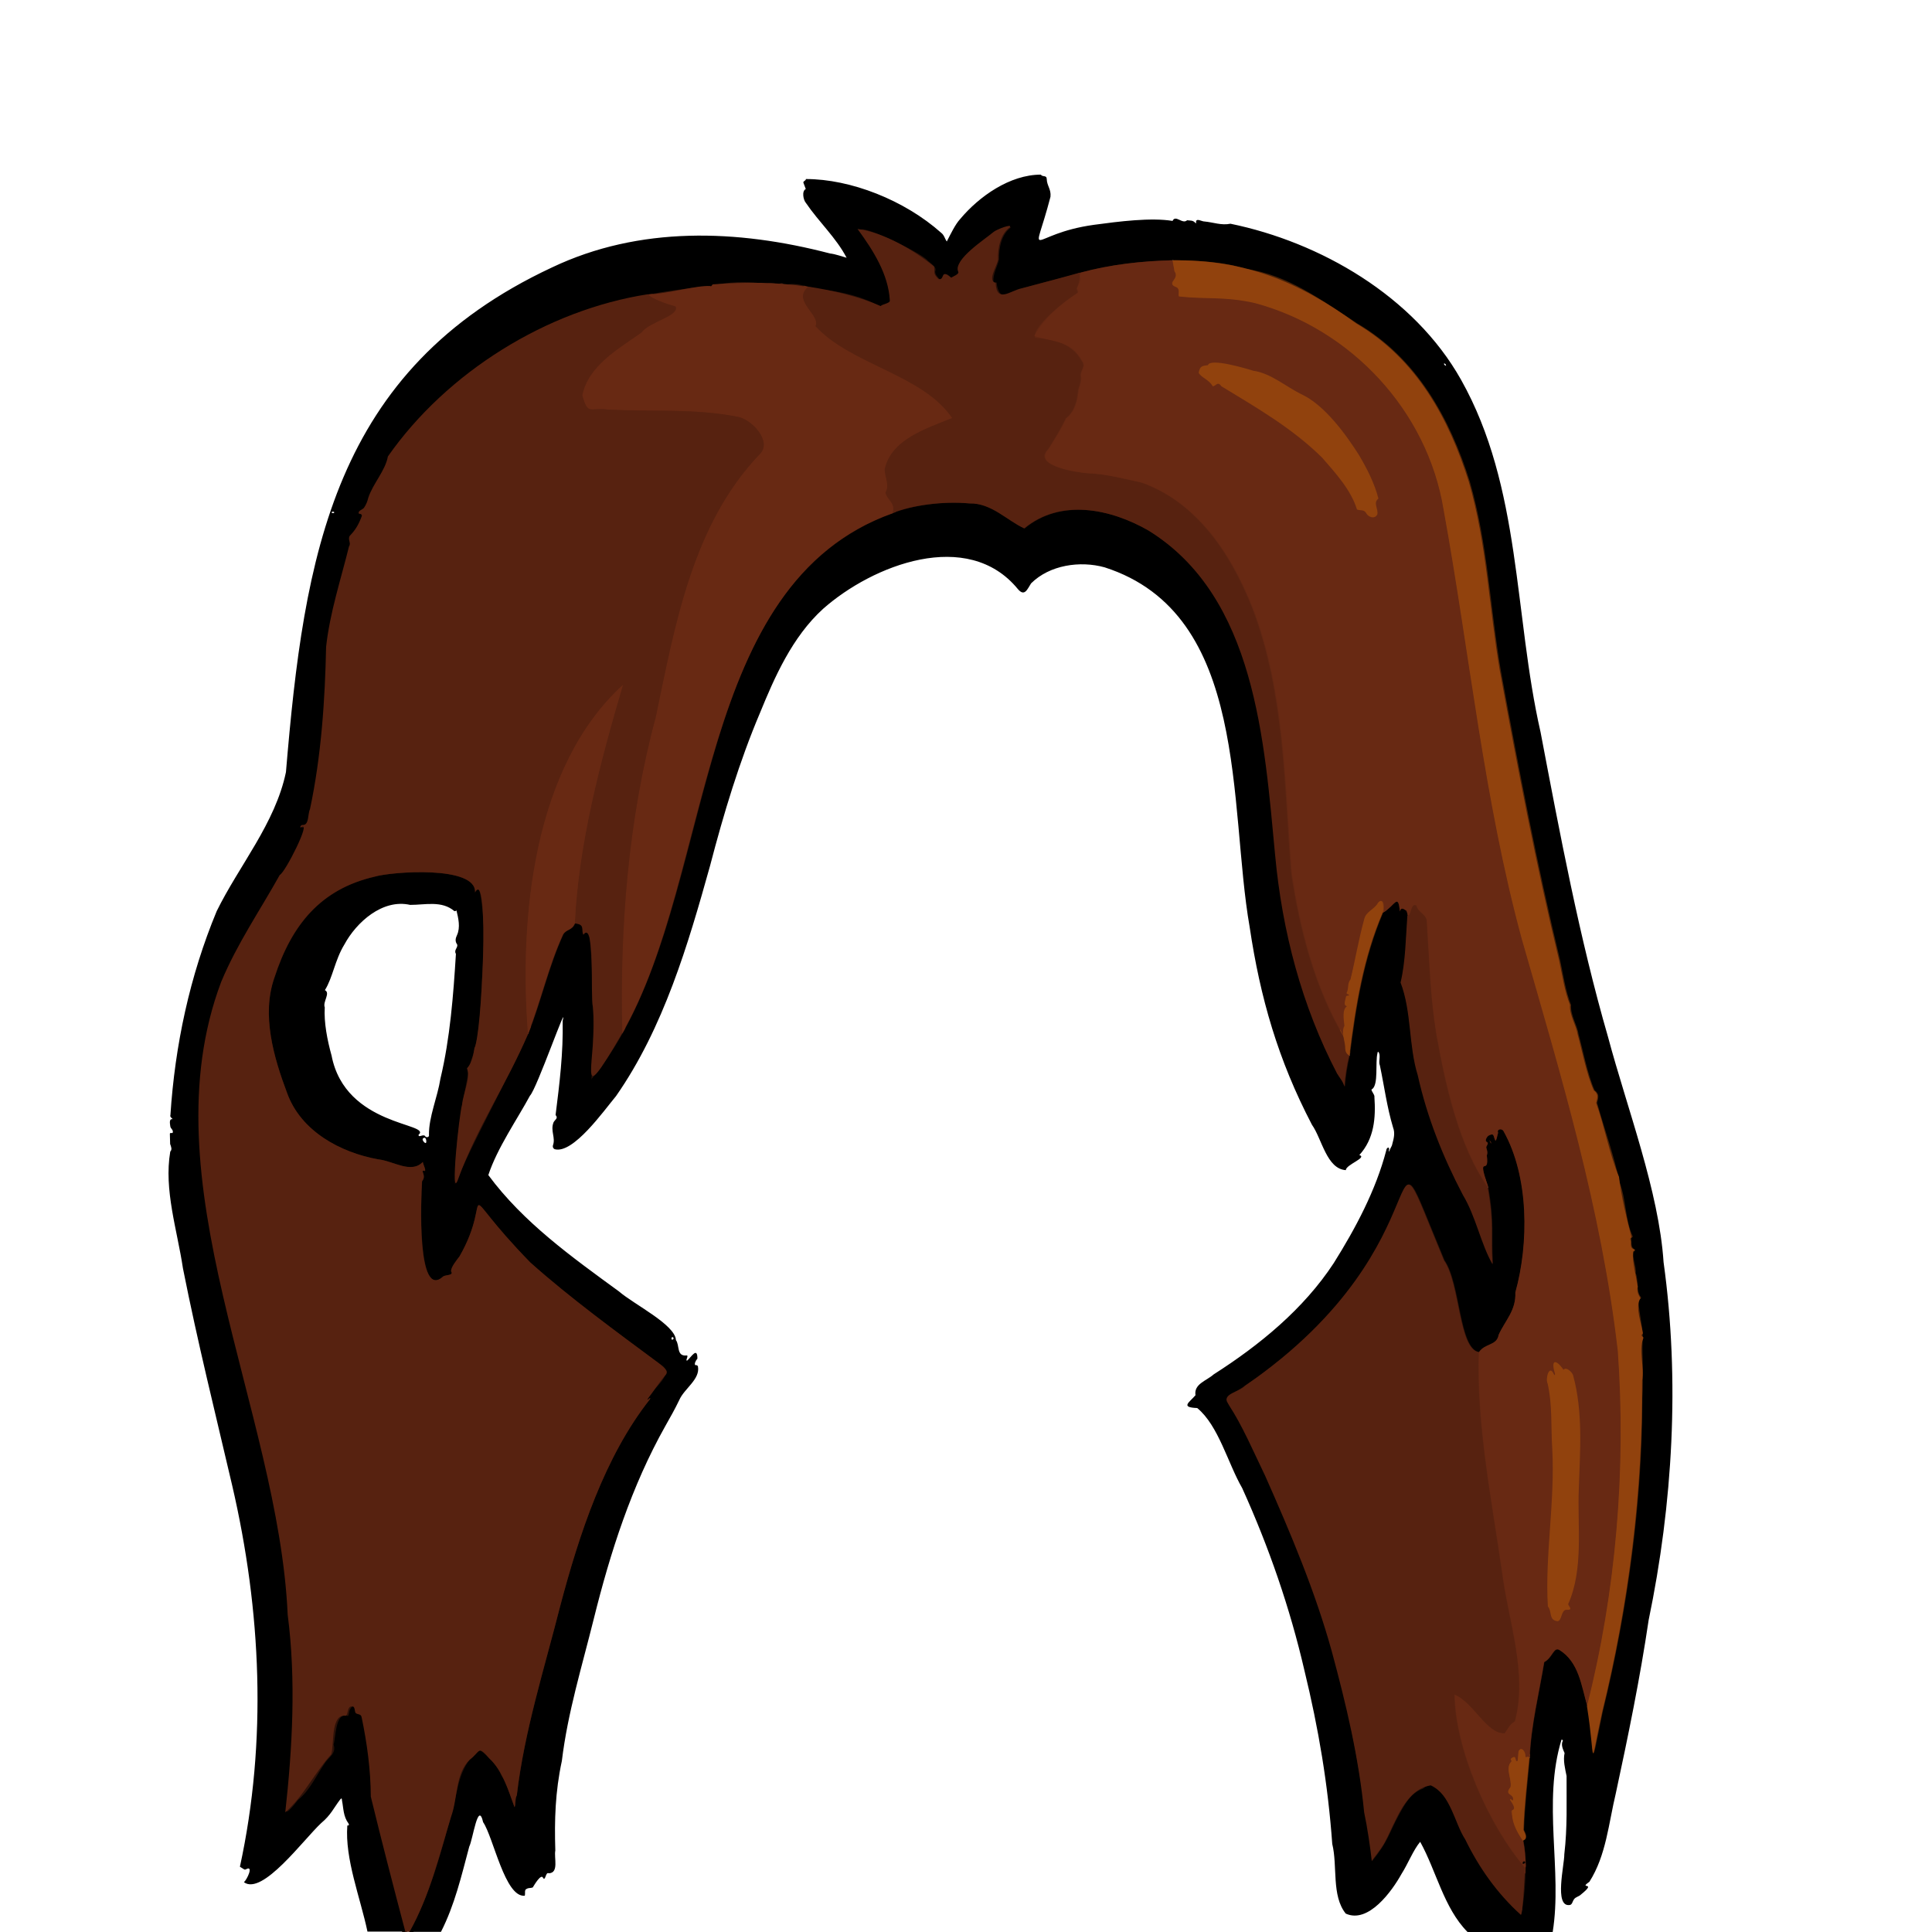
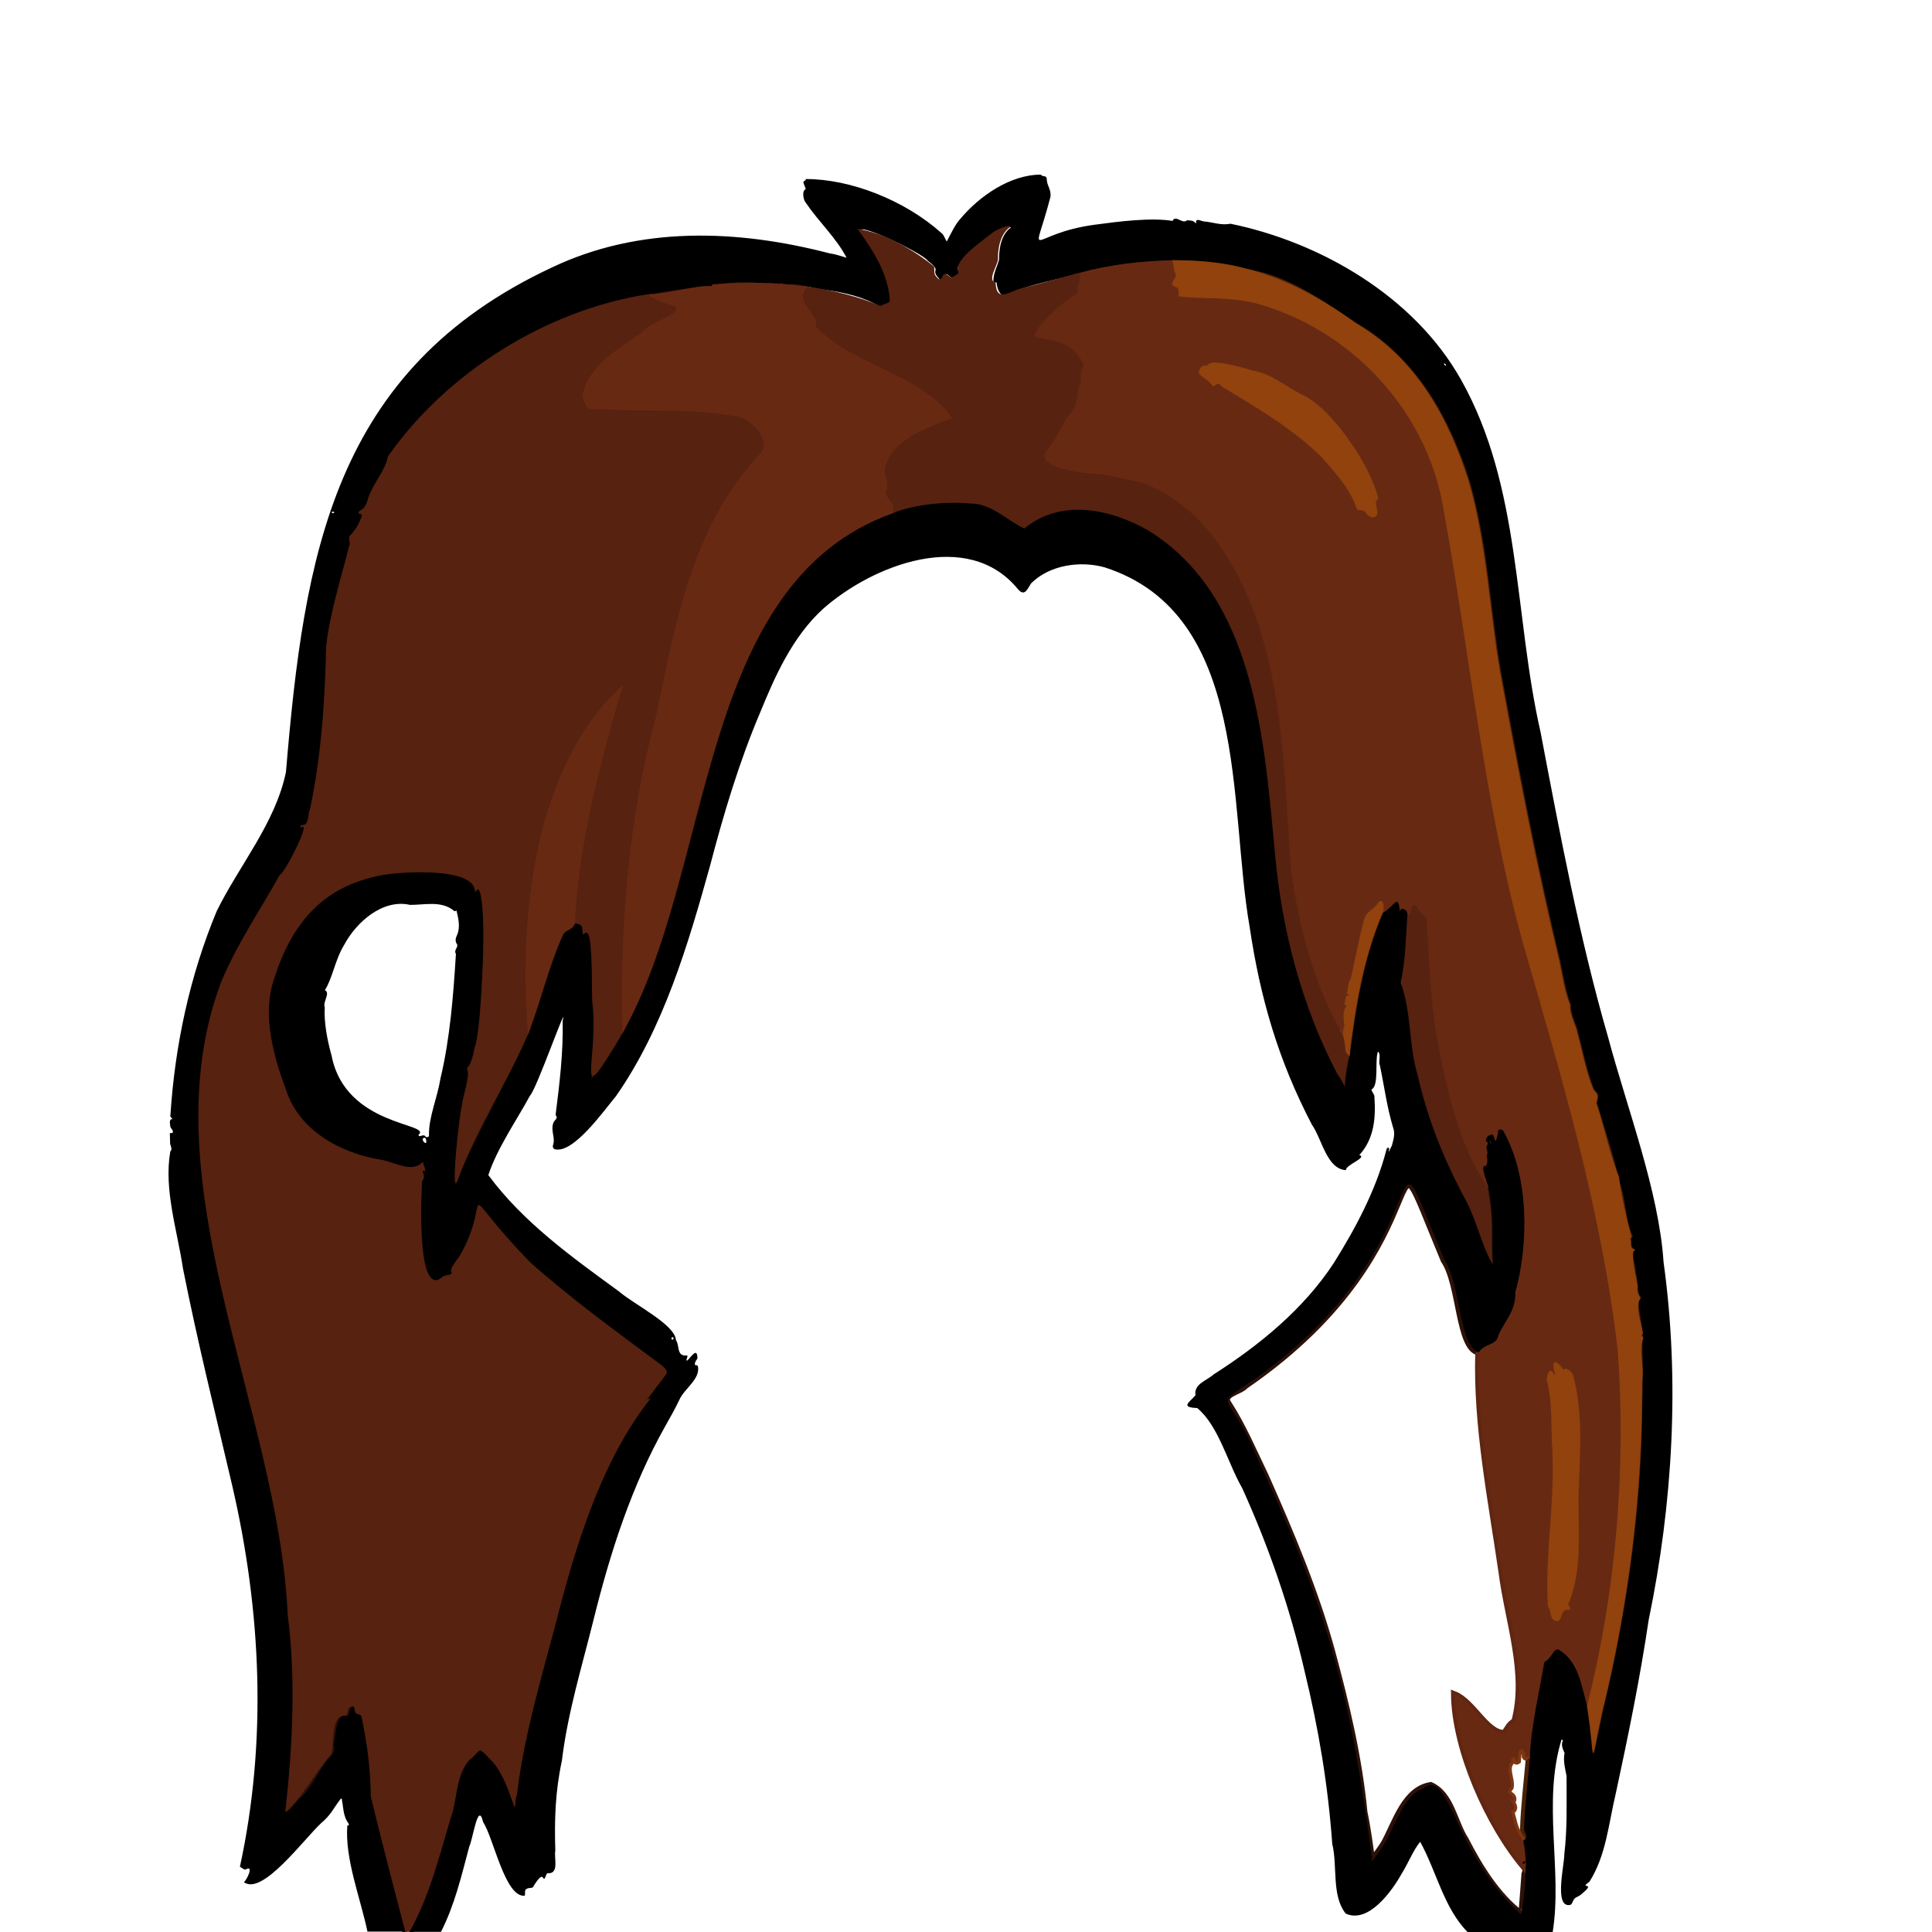
<svg xmlns="http://www.w3.org/2000/svg" enable-background="new 0 0 1448 1448" viewBox="0 0 1448 1448">
  <g fill="none" stroke-width="5">
    <path d="m307 1448c15.7-28.7 23.8-60.8 32.5-92.1 3.9-17 5.2-33.5 20-44.2 5.7 3.8 13.3 11.4 16 18.6 4.8 7.4 7.1 16.5 10.2 24.3.8-2.2.6-6.7 1.8-9.8 5.7-47.8 20.5-94.1 32.3-140.7 14.2-53.9 33.4-112.3 67.3-155.2 1.1-2.7-2.1 1.5-1.8-.1 3.9-8.9 22.2-19.4 8.9-26.6-32.1-23.9-66.8-49.1-96.7-75.8-59.5-60.9-25.9-52.1-53.1-4.6-2 2.6-6.6 8.4-6.3 11.3 2.2 3-4.1 2.5-5.8 3.7-19.7 18.8-16.8-58.1-15.9-71.3 2-2.4 1.4-4.5.4-7.4.2-.5.9-.9 1.3-.3 1.9-.1-1.2-5.1-1.1-6.8-8.7 9.3-22.2-.8-33.4-1.9-28.4-5.2-58-21.1-68.3-49.6-10.1-26.8-19.5-58.8-9.5-86.8 12.7-39.1 34.6-66.3 75.1-75.5 13.1-4 76.3-8.4 75.2 11.8 4.7-19.9 8.3 44.6 6.3 48.2-2.5 25.9-.6 54.6-9.6 78.6-5.9 27.8-12 61.1-11.8 91.8 14.1-32.9 38-76 55-112.7" stroke="#2c1108" />
    <path d="m395.7 774.7c9.8-24.7 15.2-50.3 26.3-74.5 2.5-4 6.6-2.8 8.8-8.2" stroke="#34150a" />
    <path d="m430.8 692.1c8 .7 4.6 4.7 6.4 8.4 8.9-11.8 5.2 46.9 7.1 53.9 4.3 38.7-15.2 84 22 19.8" stroke="#2c1108" />
    <path d="m466.3 774.2c68.7-119.4 54.7-337.1 202.3-389.5" stroke="#34150a" />
    <path d="m668.6 384.7c15.1-6.1 38.4-9.2 58-7.4 16.6-.3 28.2 12.9 41.1 18.8 27.3-22.6 64.7-14.7 93.1 1.6 80.5 49.8 87 158.3 95.1 243.5 5.3 56.8 19.9 112.7 46.4 163.5 2.2 3.5 4.4 5.9 5.5 9.8.4-7.2 1.7-15.9 3.6-23.4" stroke="#2c1108" />
    <path d="m1011.3 791c4.6-36.8 10.4-73 25-107.2" stroke="#492107" />
    <path d="m1036.3 683.9c8.8-5.1 11.2-14.9 12.4-.8.8-3.2 2.7-2.1 4.7-.7.8.3 1 3 1.3 3.6" stroke="#34150a" />
    <path d="m1054.7 686c-1.2 16.7-1.4 35-5.1 50.3 8.4 22.1 5.9 47.1 13 69.6 7 31.4 18.7 60.8 33.8 89.6 9.7 16 13.4 36.6 22.2 51.9-1.5-23.8 1.4-28.6-3.5-57.6" stroke="#2c1108" />
    <path d="m1115 889.9c-9.2-27 1.1-6.9-1.1-23.8.9-2.2.2-3.8-.4-5.9-.1-1.4 2.1-2.8.7-4.1-2.3-.8-.2-4 .9-4.8 4.5-2.3 3.6.2 5.1 3.4.8 1.7 1.8-5.5 2.2-5.5-1.3-2.8 2.9-3.8 4.1-1.2 19.2 34.1 19.1 84.1 8.8 120.8.6 13.4-7.6 20.9-12.5 31.7-1.4 8.3-10 6.2-14.7 13" stroke="#34150a" />
    <path d="m1108.2 1013.4c-15.2-3-13.7-51.2-25.9-68.8-53.3-128.1 8.8-14.4-149.1 94-3.7 4.4-17.9 6.2-12.7 13.3 11 17 19.1 36.2 27.9 54.4 19 42.8 37.4 86.3 49.7 131.2 10.9 40.3 20.3 79.8 24.3 120.8 2.4 11.2 4.5 26.5 5.7 36.3 5.5-7.2 8.8-11.9 10-14.3 8.2-15.4 15.1-39.1 34.2-42.2 15.3 6.9 17.5 27.6 25.9 40.6 10.5 20.5 23.9 42.3 42.2 56.1.3 0 2.7-35.8 2.9-36" stroke="#2c1108" />
    <path d="m1143.3 1398.8c-.2-6.6-.7-13.1-2.1-19.3" stroke="#34150a" />
    <path d="m1141.2 1379.5c3.6-1.5 2.2-4.6.5-8 .6-18.1 2.8-35.9 4.4-54.1" stroke="#492107" />
    <path d="m1146.2 1317.4c1-24.3 7.2-49 10.9-71.6 6.4-3.4 7-11.6 11.4-9.1 14.6 9.1 16.4 26.6 20.9 42" stroke="#34150a" />
    <path d="m1189.4 1278.7c6.5 36.1.9 55.3 11.4 4.3 18.8-76.8 29.7-157.5 29.7-235.1 1-15.8-.4-34.3.3-47.9-.6-7.7-2.3-14.4-3.2-23.7-1-2.5 2.6-2.5 1.8-4.2-3.7-4.2-1.6-12.5-3.9-18 .6-5.2-3-11.4-1.4-16 1.4-.8 1.4-1.5-.1-2.2-2.3-1.5-1.4-5.5-1.8-7.8.3-.6 1.5-1 1-1.7-5.6-12.2-4.8-27.3-9.7-40.2-4-19.4-11.3-39.6-16.9-59.6.9-3.8 2.1-6.4-1.8-9.4-5.2-11-9.3-32.4-12.1-42-.9-6.7-6.2-14.4-5.6-22-4.1-10.2-5.9-22.7-8.1-33.1-17.4-72-31.1-144.3-44.5-217.3-8.2-47.9-9.7-94.7-23.3-141.9-14.7-46.8-39.5-92.3-84.2-118.4-26.6-17.2-52-36.6-83.9-41-16.4-5.5-35.2-6-53.8-6.5" stroke="#492107" />
    <path d="m878.9 195.1c-23.4.6-46.9 3.2-69.4 9.2" stroke="#34150a" />
-     <path d="m809.5 204.3c-14.6 3.9-29.1 8-43.9 12-8.4 1.7-18.6 11.6-19.4-4.1-6.5-1.8 1.2-12.5 1.8-17.7-.3-8.1 1.8-19.1 8.9-24 2.7-3.2-10.4 1.9-12.2 3.5-6.3 5.4-30.2 20.6-26.6 29.7 1.3 1.9-4.4 3.8-5.2 4.7-8.6-7.2-4.4 1.8-9.4 1-4.4-4.1-2.8-4.7-3.4-9.4-15.7-12.8-38.8-25.9-57.4-28.2 12 16.2 23.2 34 24.2 53.5.5 2.3-5.9 2.7-6.8 4.3-16-7.1-36.3-11.9-54.6-14.6" stroke="#2c1108" />
    <path d="m605.6 215c-24-3.7-45.8-3.7-71.2-2-1-.1-1.3 2.6-2.3 1.3-10.3-.6-32.4 6-46.4 6.2" stroke="#34150a" />
    <path d="m485.7 220.5c-75.7 11.8-150.7 58.3-194.7 121.7-1.8 10.7-11.2 20.3-14.7 31-.6 8.2-7.8 8.3-6.9 12 6.2.4-5.1 14.6-6.9 16.5-1.8 2.8 1.2 5.6-.6 7.9-6.2 24.7-14.5 49.7-17.3 75.4-.8 39.5-3.6 82-12.1 121.7-1.7 2.9-.5 12.3-5.4 11.8-1.1-.6-2.7 2-1.3 1.9 8.7-6.9-12.8 35.4-15.9 35.4-15.1 26.9-31.8 51.2-43.9 80.1-56.1 148.8 43 320.7 49.8 474.3 6.4 49 3.5 100.5-1.8 148.2 14-12.4 22.2-29.9 34.4-43.4 2.4-6.4-.7-30.4 10.7-29 2.2.3 1-7.7 5.2-6.9 1.9.1 1.8 3.3 2.3 4.6 1.2 1.8 4 .6 4.6 3.3 4.1 19.6 6.8 39.5 6.9 59.6 8.2 33.7 17.1 67.6 25.9 101.3" stroke="#2c1108" />
    <path d="m809.5 204.3c-.6 4.5-.5 7.7-2.7 11.9 0 1.1 1.6 2.6.2 3.6-7.6 4.7-34.2 25.3-31.2 33.4 14 .8 27.7 4.4 34.9 17.5 3.2 4.1-1.3 6.8-1 10.9 1 4.6-1.6 8.1-2 12.5-.6 6.6-2.9 15-9 19.4-3.7 7.9-8.5 15.6-13.2 23.1-12.6 12.3 21 17.6 29.5 18.1 13.1.4 27.5 4.2 40.3 7 41.8 14.8 67.4 54.1 83 93.7 24.4 63.6 24 132.7 29.3 198.9 6.2 41.9 17.7 86.3 39.1 122.2" stroke="#602612" />
    <path d="m1006.8 776.5c1.9 4.3-.1 12 4.5 14.5" stroke="#74320f" />
    <path d="m668.6 384.7c3.2-7.4-4.3-10.1-5.1-15.7 3.3-5.3-.5-11.1-.6-17.3 4.8-22.6 31.3-30.7 50.5-38.5-22.1-32.6-75.7-39.7-102.4-68.8 4.4-8.1-17.9-19-5.5-29.5" stroke="#602612" />
    <path d="m878.9 195.1c-.4 5.2 5.4 11.9 0 15.8-.5.5-.6 1-.3 1.6.7 2 2.7 1.9 4.1 3 1.8 1.9.3 4.6 1.1 6.4 21.3 2.4 34.3-.1 57.1 5 71.9 19.5 129.1 80.8 141.2 154.6 19.6 107.7 30.1 217.3 58.8 322.6 29.3 102 59.5 201.7 71.8 308 6.3 88.6-1.3 180.7-23.1 266.5" stroke="#7d3610" />
    <path d="m1146.2 1317.4c-1.4-1.6-2.4.5-3.1-.8.4-2.9-2.8-8.4-5.1-3.9 0 0-.6 7.1-.6 7.1-2.7 1.8-.3-5.6-4.9-1.7-1.1.5 1 1.8-.1 2.5-4.5 5.1.8 13.2-.4 18.9-5.1 6.4 2.7 4.6 2 9.5-.6 2.1-2.2-2.5-2.1.3 2.2 3.2 4.6 6.2.5 8.4 2.7 9 2.4 13.3 8.9 21.8" stroke="#7d3610" />
    <path d="m1143.3 1398.8c-.2.8-.4 1.2-.4 1.2-27.5-32.2-52.4-89-52.9-130 14.1 5.5 24.3 29.7 37.6 29 2.5-3.3 3.6-6.7 7.6-8.8 9.7-35.9-4.8-74.7-9.6-111.9-7.8-54.1-19.2-110.3-17.4-164.9" stroke="#602612" />
    <path d="m1115 889.9c-21.7-30.5-31.9-76.6-38.9-115.3-4.6-28.5-5.1-54.7-7.1-84.3-.3-5.1-6.7-6.5-7.6-11.4-4.3-3.2-3.8 8.9-6.7 7.2" stroke="#602612" />
    <path d="m1036.3 683.9c.9-3 .7-12.1-3.5-7.2-2.4 4.7-8.8 6.5-10.2 11.8-3 7.9-3.1 16.4-5.8 24.2-2.4 10.8-4.6 21.1-7.5 31.3-.5 1.2 3.3 1.4 1.3 2.2-2.9-.3-2.3 4.7-2.7 6.5-.3 1.6 1.8.6 1.8 1.8-4 1.6-2.7 9.5-2.1 13.4-.3 2.8-1.8 5.5-.8 8.6" stroke="#7d3610" />
    <path d="m466.3 774.2c-2-78.1 4.4-160.2 25-236.4 14.4-68.9 27.4-144.4 77.9-197.3 9.9-9.4-5.7-25.9-16.2-28-32.4-6.4-64.4-3.8-97.3-5.4-13.8-1.9-15 4.7-19.4-10.7 4.5-22.3 27-34.8 44.5-47.2 5.5-8.1 28.4-12 25.5-19.4-5.4-1.7-18.1-5.4-20.6-9.2" stroke="#602612" />
    <path d="m430.8 692.1c2.9-60.3 19-120.5 36.1-178.7-67.1 61.2-77.9 174-71.1 261.4" stroke="#602612" />
  </g>
  <path d="m1163.7 1448h-63.8c-17.8-18-23.4-45.8-35.5-67.6-5.2 6.2-9.1 16.4-14 24.1-7.1 12.8-24.8 37.5-41.8 29.7-10.8-13.5-6-35.6-10.1-52.2-3.2-44.5-10.2-86.2-20.9-130.2-10.8-46.7-26.7-92.6-46.6-136.5-10.8-18.7-17.7-46.8-33.7-60-12.9-.5-5.9-4.2-1.3-9.6-1.3-8.5 8.1-10.7 13.6-15.6 34.3-21.9 67.4-48.9 90-83.4 16.3-26 31.6-54.6 39.4-84.6.1-2 2.9-3.5 1.9.5.2.5.4.5.5 0 .4-2 1.8-3.2 2.1-5.2 1.1-4 2.2-8.2.6-12.3-4.7-15.7-6.6-31-9.9-46.6-1.2-2.7.6-6.6-.7-9.5-.6-1-1-.9-1.1.3-1.8 7.2.9 23.4-4 27-1.8.2 2.1 4 1.7 5.8 1.1 15.9-.2 31.4-11.3 43.6 6.3 1.9-10.2 7.2-10.1 11.3-14.4-.9-17.9-23.4-25.4-34-25.4-48.6-38.8-95.2-46.7-148.2-16-91.2.1-234.6-108.7-269.6-18.4-5.1-41.2-1.8-55.1 12-2.9 4.5-4.9 10.3-10 4.2-37.6-45.7-108.7-18-145.9 14.9-23.3 21.2-36.5 51.6-47.3 78-15.4 36.3-27.2 75.4-37.4 114.5-16.5 59.2-34.9 121.7-70.5 172.7-9.2 11-32.1 43.6-46 39.8-1.1-.5-1.6-1.7-1.3-2.8 2.2-6-2.1-10.9.5-17.4 1.1-2 3.7-3 1.5-5.4 3-23.9 5.8-46.5 5.3-70.6 4.3-17-19.5 51.2-24.5 56.1-9.3 17.3-24.6 39.3-31.2 59.5 26.2 35.5 62.7 61.5 97.9 87.2 11.2 9.7 42.2 24.9 42.7 36.5 2.9 3.8.3 12.2 7.8 11.5 2.4-.5-1.4 4.7.8 3.7 3.1-2.9 7.5-10.3 7.5-1.3-1.1 1.1-2.7 4.1-1.5 4.9.9-.2 1.6.1 1.9.9 1.8 9.7-10.3 16.6-14 25.2-3.3 6.9-6.8 13-10.4 19.4-25.4 45.1-41.3 94.8-53.7 144.7-8.8 35.5-19.5 70-23.9 106.4-5 23.2-5.6 44.3-4.9 67.1-1.1 5.6 2.9 16.8-4.9 17.1-2.4-1.4-2.4 6-4.2 3.6-1.4-4-6.8 5.4-7.8 7-1.4.6-3.1.2-4.4 1-2.2.6-1 3.5-1.6 5.2-14.8 1.6-23.5-43.9-31.2-55.1-3.8-16.6-7.7 13.1-10.4 18.3-5.9 22.1-10.9 43.7-21.2 63.9h-23.5c15.7-28.7 23.8-60.8 32.5-92.1 3.9-17 5.2-33.5 20-44.2 5.7 3.8 13.3 11.4 16 18.6 4.8 7.4 7.1 16.5 10.2 24.3.8-2.2.6-6.7 1.8-9.8 5.7-47.8 20.5-94.1 32.3-140.7 14.2-53.9 33.4-112.3 67.3-155.2 1.1-2.7-2.1 1.5-1.8-.1 3.9-8.9 22.2-19.4 8.9-26.6-32.1-23.9-66.8-49.1-96.7-75.8-59.5-60.9-25.9-52.1-53.1-4.6-2 2.6-6.6 8.4-6.3 11.3 2.2 3-4.1 2.5-5.8 3.7-19.7 18.8-16.8-58.1-15.9-71.3 2-2.4 1.4-4.5.4-7.4.2-.5.9-.9 1.3-.3 1.9-.1-1.2-5.1-1.1-6.8-8.7 9.3-22.2-.8-33.4-1.9-28.4-5.2-58-21.1-68.3-49.6-10.1-26.8-19.5-58.8-9.5-86.8 12.7-39.1 34.6-66.3 75.1-75.5 13.1-4 76.3-8.4 75.2 11.8 4.7-19.9 8.3 44.6 6.3 48.2-2.5 25.9-.6 54.6-9.6 78.6-5.9 27.8-12 61.1-11.8 91.8 14.1-32.9 38-76 55-112.7 9.8-24.7 15.2-50.3 26.3-74.5 2.5-4 6.6-2.8 8.8-8.2 6.9.2 5.1 4.4 6.3 8.5 1.3-2.8 3.4-2.8 4.4.1 3.3 34.5 3.8 74.3 1.5 108 98.9-118.3 63.1-364.8 225.6-424 15.1-6.1 38.4-9.2 58-7.4 16.6-.3 28.2 12.9 41.1 18.8 27.3-22.6 64.7-14.7 93.1 1.6 80.5 49.8 87 158.3 95.1 243.5 5.3 56.8 19.9 112.7 46.4 163.5 2.2 3.5 4.4 5.9 5.5 9.8.4-7.2 1.7-15.9 3.6-23.4 4.6-36.8 10.4-73 25-107.2 8.8-5.1 11.2-14.9 12.4-.8.8-3.2 2.7-2.1 4.7-.7.8.3 1 3 1.3 3.6-1.2 16.7-1.4 35-5.1 50.3 8.4 22.1 5.9 47.1 13 69.6 7 31.4 18.7 60.8 33.8 89.6 9.7 16 13.4 36.6 22.2 51.9-1.5-23.8 1.4-28.6-3.5-57.6-9.2-27 1.1-6.9-1.1-23.8.9-2.2.2-3.8-.4-5.9-.1-1.4 2.1-2.8.7-4.1-2.3-.8-.2-4 .9-4.8 4.5-2.3 3.6.2 5.1 3.4.8 1.7 1.8-5.5 2.2-5.5-1.3-2.8 2.9-3.8 4.1-1.2 19.2 34.1 19.1 84.1 8.8 120.8.6 13.4-7.6 20.9-12.5 31.7-1.4 8.3-10 6.2-14.7 13-15.1-2.9-13.7-51.1-25.9-68.8-52.4-125.7 6.6-18.9-139.9 87.4-36.3 25-22.4 8.2-2.6 56 22.8 48.4 43.9 98.3 58.4 149.5 15 51.4 22.4 102 29.7 154.5.3.9-.9 3.7.3 2.6 11.8-14.5 12.3-20.4 20-34.6 4.2-7.7 9-16.4 17.9-19.4 10.8-9.8 18.2 10.2 22.5 17.6 12.6 28.7 27.4 55.2 51 76.8 3-12.3 5.1-42.8 1.7-55.5 3.6-1.5 2.2-4.6.5-8 .6-18.1 2.8-35.9 4.4-54.1 1-24.3 7.2-49 10.9-71.6 6.4-3.4 7-11.6 11.4-9.1 14.6 9.1 16.4 26.6 20.9 42 6.5 36.1.9 55.3 11.4 4.3 18.8-76.8 29.7-157.5 29.7-235.1 1-15.8-.4-34.3.3-47.9-.6-7.7-2.3-14.4-3.2-23.7-1-2.5 2.6-2.5 1.8-4.2-3.7-4.2-1.6-12.5-3.9-18 .6-5.2-3-11.4-1.4-16 1.4-.8 1.4-1.5-.1-2.2-2.3-1.5-1.4-5.5-1.8-7.8.3-.6 1.5-1 1-1.7-5.6-12.2-4.8-27.3-9.7-40.2-4-19.4-11.3-39.6-16.9-59.6.9-3.8 2.1-6.4-1.8-9.4-5.2-11-9.3-32.4-12.1-42-.9-6.7-6.2-14.4-5.6-22-4.1-10.2-5.9-22.7-8.1-33.1-17.4-72-31.1-144.3-44.5-217.3-8.2-47.9-9.7-94.7-23.3-141.9-14.7-46.8-39.5-92.3-84.2-118.4-26.6-17.2-52-36.6-83.9-41-16.4-5.5-35.2-6-53.8-6.5-23.4.6-46.9 3.2-69.4 9.2-18.8 6.1-37.5 8.3-55.8 16.6-5.2 2.8-7.4-5.5-7.5-8.7-.1-1.2-2.5.7-2.5-1-.1-6.5 2.8-10.8 4.3-16.6-.2-8.3 1.7-19 8.9-24-8.9-2.5-24.8 12.9-33.6 22.1-2.2 2.8-8.8 7.1-5.2 11.1 1.6 1.6-4.6 4-5.2 4.7-1.4-.4-2.6-2.3-4.2-2.8-2.2-1.1-2.9 5.9-5.2 3.8-8.2-8.5 2.7-5-9-14-3.8-5.8-60-32.6-49-20.3 10.1 16.1 20.8 31.6 21.4 50.1 1.2 1.3-5.4 3.3-5.9 3.6-.8.1-1.1 1.8-2 1.2-12.3-7.5-27.7-10.9-41.6-12.8-9.3-.3-21.1-6.5-29.8-3.5-2-.6-1-2.2-4.2-1.1-3.1.6-7.1-1.4-10 .3-12.2-2.2-29.8-1.8-41.2 1.4-47.3 4.6-101.8 14.6-145.4 41.9-47.8 27.2-89.7 65.9-110.3 117-.4 5.8-4.5 7.4-7.3 11.4 5.3 1.7-1 8.2-1.7 11.6-9.2 8.8-2.8 8-6.7 18.8-3.2 13.4-8.6 26.9-10.2 40.9-1.9 10.5-7.5 21.7-4.6 32.1-2.1 7.4-2.7 15.3-1.6 23.1-2.2 32-4.6 64.3-11.5 95.6-1.8 3.1-.4 12.2-5.4 11.8-1.1-.6-2.7 2-1.3 1.9 8.5-6.7-12.6 35.1-15.9 35.4-16.1 29.7-36.7 56.5-46.8 89.5-31.7 82.5-6.3 172.8 12.1 255.1 22.9 95.8 47.7 192 43.8 291.2-.5 16.8-1.3 33.9-3.3 50.4 1.1 5.2-9.8 28 6.5 7 8.6-6.8 13.5-18 19.7-27 3.2-5.2 9.2-7.6 6.9-14.5 1.7-4.7 1.1-24 10.2-21.6 1.3 1.4 1.4-4 2.1-4.6 2.6-5.3 5.2-.9 5.4 2.3 4.9 1 6.8 7.4 6.1 11.6 3 11 3.1 22.9 4.7 34.3 2.7 40.3 17.7 78.8 26.7 118.2h-29.8c-5.4-25.6-17-54.4-15.1-79.5 1.2.1 1.5-.4.9-1.5-4-5.4-3.7-11.2-4.9-17.3 0-1.7-.5-1.9-1.5-.5-4.8 6.3-6.8 11.4-14.1 17.5-13.3 12.4-44 54.5-57.9 44.3 2.4-2 7.6-13.2 1.4-9.6-.4.2-.8.2-1.2 0 0 0-3.2-2-3.2-2 20.5-94.3 16-191.9-5.8-285.8-13-55.7-25.6-105.9-36.9-162.7-4.3-28.8-14.4-58.8-9.5-87.5 1.6-1.6.6-3.7-.1-5.7 0 0-.2-7.6-.2-7.6.1-1.3 1.8 0 2.2-1 .4-2.3-1.7-2.7-1.9-4.8-.2-1.8-1.1-5.6 1.8-5.2-.2-.5-2.3-1.7-1.7-2.9 3.4-52.5 14.5-104.4 34.7-153 16.8-34.2 43.9-65.8 51.9-104.2 13.6-162.1 35-301.4 199.3-378.2 65.5-31.2 138.9-28.7 208.5-10.5 4 .4 9.4 2.4 12.4 3.2-7.8-15-20.8-26.8-30.5-41.1-1.9-2.1-3.3-8.9-.1-10.4 0 0-1.8-4.8-1.8-4.8-.2-1.3 1.9-1.3 1.9-2.7 33.4 0 73.8 15.7 101.5 40.4 2.2 1.7 2.7 4.6 4.1 6.4 2.8-5.4 6.3-12.8 10-16.8 14.2-17 37.3-33.3 60.5-33.3 1.2 2 4.3.1 4.4 3.3.1 5 3.4 7.6 2.8 13.3-13.4 51.5-17.4 27.9 32.7 21 18.5-2.5 42.8-5.6 58.8-2.9 2.2-5 7.4 2.8 10.9-.5 2.3.3 4.3-.1 6 1.8.7.7.9.6.7-.4-.1-3.4 4.5-.4 6.2-.5 6.7.6 12.7 3.1 19.6 1.7 67.1 13.8 137.4 54 172.8 116.9 45.4 80.7 39.5 176 59.6 264.1 14.5 76.1 29.1 154.3 50.6 228.6 14.2 53.2 38.1 115.4 41.6 168.7 12.3 88.5 6.9 181.3-11.2 268.3-6.4 43.4-15.3 86.6-24.6 129.8-5.4 22.5-7.2 46.5-19.8 66.3-8.8 6.1 6.5-.8-6.4 9.6-1.5 1.5-4.1 1.8-5.1 3.5-1.2 1.4-1.3 4.2-3.4 4.3-11.6 1.5-3.8-30.2-3.9-38 2.4-20.4 1.6-38.7 1.7-58.7-1.1-5.6-2.7-11.5-1.5-17.2-1.2-2.8-2.9-6.2-1.3-9.2.2-.4-.8-1.1-1-.8-14.4 46.9.8 98.3-6.6 144.1zm-80.1-1174.4c.2-.8-1.7-1.8-1.3-.7.1.8 2.2 1.9 1.3.7zm-833.1 110.5c.1-.7-1.9-.9-1.9-.1-.1.7 1.8.8 1.9.1zm90.1 298.8c-9.5-8.1-21.8-4.7-33.2-4.7-20.7-4.7-40.3 13-49.3 29.7-7.1 11.6-8.7 24.8-14.6 34.2 4.4 2.1-1.8 8.8-.1 12.9-.7 11.3 1.9 24.6 5.1 36.1 10.3 53.4 75.7 50.5 65.2 59.4-.1 2.8 3.9-1.3 5.2 1.4 1.1.9 3 .2 2.6-1.4-.2-13.3 6.4-28.1 8.6-42.1 7.2-30.1 9.7-62.6 11.6-93.5-1.8-2.9 1.8-4.7.9-7.1-1.7-2.3-1.2-4.6-.1-6.9 2.7-5.9 1-12.8-.4-18.6-0-.1-.1.6-1.5.6zm-22.2 169.8c-3.6.4-.3 4.1.6 4 .8.1.7-3.4-.6-4zm186.3 150.8c.4-.5 0-.9-.3-1.2-1.7-.9-1.4 3.3.3 1.2z" />
  <path d="m809.5 204.3c-.6 4.5-.5 7.7-2.7 11.9 0 1.1 1.6 2.6.2 3.6-7.6 4.7-34.2 25.3-31.2 33.4 14 .8 27.7 4.4 34.9 17.5 3.2 4.1-1.3 6.8-1 10.9 1 4.6-1.6 8.1-2 12.5-.6 6.6-2.9 15-9 19.4-3.7 7.9-8.5 15.6-13.2 23.1-12.6 12.3 21 17.6 29.5 18.1 13.1.4 27.5 4.2 40.3 7 41.8 14.8 67.4 54.1 83 93.7 24.4 63.6 24 132.7 29.3 198.9 6.2 41.9 17.7 86.3 39.1 122.2 1.9 4.3-.1 12 4.5 14.5-1.8 7.5-3.2 16.2-3.6 23.4-1.1-4-3.3-6.2-5.5-9.8-26.5-50.8-41.1-106.6-46.4-163.5-8.1-85.2-14.6-193.8-95-243.5-28.4-16.3-65.8-24.2-93.1-1.6-12.8-5.8-24.6-19.1-41.1-18.7-19.6-1.8-42.8 1.2-57.9 7.3 3.2-7.4-4.3-10.1-5.1-15.7 3.3-5.3-.5-11.1-.6-17.3 4.8-22.6 31.3-30.7 50.5-38.5-22.1-32.6-75.7-39.7-102.4-68.8 4.4-8.1-17.9-19-5.5-29.5 18.3 2.7 38.5 7.5 54.6 14.6.9-1.5 7.3-2 6.8-4.3-1.1-19.5-12.3-37.3-24.2-53.5 18.7 2.4 41.7 15.3 57.4 28.2.6 4.7-1 5.3 3.4 9.4 5 .8.9-8.2 9.4-1 .8-.9 6.5-2.7 5.2-4.7-3.5-9.2 20.2-24.2 26.6-29.7 2.3-1.9 14.3-6.5 12.2-3.5-7.1 4.9-9.2 15.9-8.9 24-.5 5.1-8.4 15.9-1.8 17.7.7 15.6 11.1 5.8 19.4 4.1 14.8-3.7 29.4-7.9 43.9-11.8z" fill="#572210" />
  <path d="m878.9 195.1c-.4 5.2 5.4 11.9 0 15.8-.5.5-.6 1-.3 1.6.7 2 2.7 1.9 4.1 3 1.8 1.9.3 4.6 1.1 6.4 21.3 2.4 34.3-.1 57.1 5 71.9 19.5 129.1 80.8 141.2 154.6 19.6 107.7 30.1 217.3 58.8 322.6 29.3 102 59.5 201.7 71.8 308 6.3 88.6-1.3 180.7-23.1 266.5-4.5-15.4-6.3-32.9-20.9-42-4.4-2.5-5.1 5.7-11.4 9.1-3.7 22.6-9.9 47.3-10.9 71.6-1.4-1.6-2.4.5-3.1-.8.4-2.9-2.8-8.4-5.1-3.9 0 0-.6 7.1-.6 7.1-2.7 1.8-.3-5.6-4.9-1.7-1.1.5 1 1.8-.1 2.5-4.5 5.1.8 13.2-.4 18.9-5.1 6.4 2.7 4.6 2 9.5-.6 2.1-2.2-2.5-2.1.3 2.2 3.2 4.6 6.2.5 8.4 2.7 9 2.4 13.3 8.9 21.8 1.3 6.3 1.9 12.7 2.1 19.3-.2.8-.4 1.2-.4 1.2-27.5-32.2-52.4-89-52.9-130 14.1 5.5 24.3 29.7 37.6 29 2.5-3.3 3.6-6.7 7.6-8.8 9.7-35.9-4.8-74.7-9.6-111.9-7.8-54.1-19.2-110.3-17.4-164.9 4.7-6.8 13.3-4.6 14.7-12.9 4.9-10.8 13.1-18.2 12.5-31.7 10.2-36.7 10.3-86.7-8.8-120.8-1.2-2.5-5.4-1.7-4.1 1.2-.3.2-1.4 7.2-2.2 5.5-1.5-3.1-.6-5.9-5.1-3.4-1.1.8-3.2 4.1-.9 4.8 1.3 1.3-.8 2.7-.7 4.1.6 2.2 1.2 3.7.4 5.9 2.2 16.9-8.1-3.1 1.1 23.8-21.7-30.5-31.9-76.6-38.9-115.3-4.6-28.5-5.1-54.7-7.1-84.3-.3-5.1-6.7-6.5-7.6-11.4-4.3-3.2-3.8 8.9-6.7 7.2-.3-.7-.5-3.3-1.3-3.6-2-1.4-3.8-2.5-4.6.7-1.3-14.1-3.7-4.4-12.4.8.9-3 .7-12.1-3.5-7.2-2.4 4.7-8.8 6.5-10.2 11.8-3 7.9-3.1 16.4-5.8 24.2-2.4 10.8-4.6 21.1-7.5 31.3-.5 1.2 3.3 1.4 1.3 2.2-2.9-.3-2.3 4.7-2.7 6.5-.3 1.6 1.8.6 1.8 1.8-4 1.6-2.7 9.5-2.1 13.4-.3 2.8-1.8 5.5-.8 8.6-21.5-35.8-32.9-80.4-39.1-122.2-5.3-66.2-4.9-135.2-29.3-198.9-15.6-39.5-41.2-78.8-83-93.7-12.7-2.8-27.2-6.6-40.3-7-8.8-.7-41.9-5.6-29.6-18.1 4.7-7.5 9.6-15.2 13.2-23.1 6.1-4.4 8.4-12.7 9-19.4.5-4.3 3-8 2-12.5-.3-4.1 4.2-6.9 1-10.9-8.6-16.1-22.1-14.1-36-18.9 6.8-12.8 19.8-24 32.3-32 1.5-.9-.1-2.5-.2-3.6.7-3 3.2-5.5 2.2-8.8-.5-1.3.5-1.9.5-3.1 22-6 45.5-8.7 68.9-9.2z" fill="#682913" />
  <path d="m878.9 195.1c53.2-.7 94.1 15.5 137.7 47.4 45.1 26.5 69.3 71.2 84.2 118.4 13.6 47.1 15.1 93.9 23.3 141.9 13.4 73 27.1 145.3 44.5 217.3 2.2 10.4 4 22.9 8.1 33.1-.6 7.6 4.7 15.3 5.7 22 3.1 11.1 6.6 29.8 12.1 42 3.8 2.8 2.8 5.7 1.8 9.4 6.5 18.4 9.8 38 17.1 55.4 1.7 14.7 5.8 31.6 9.4 45.3-.6.4-1.2 1.1-.9 1.8 1.1 2.1-.6 5.5 1.9 6.8 1.5.6 1.6 1.4.1 2.2-.6 8 2.2 17.9 3.6 26.2-1 3.6.6 6.3 2 8.7-4.3 6.5.8 19.1 1.8 26.1 0 .9-1.3 1-.9 2 .5.7 1.6.9 1.2 2-3.7 9.4 1.1 21.5-.9 31.8.6 82.5-9.9 166.8-29.9 248.2-10 45.4-4.7 38-11.4-4.3 21.8-85.8 29.5-177.9 23.1-266.5-12.3-106.3-42.5-206-71.8-308-28.7-105.4-39.2-214.9-58.8-322.6-12.1-73.8-69.3-135.1-141.2-154.5-22.8-5.2-35.8-2.7-57.1-5-.7-1.7.7-4.6-1.1-6.4-1.3-1.1-3.3-1-4-3 .4-3.2 4.7-5.5 1.9-9.2-.2-.3-.3-.6-.3-1 0-.3-1.2-7.5-1.2-7.5z" fill="#91420d" />
  <path d="m605.6 215c-12.4 10.6 9.8 21.4 5.5 29.5 26.7 29.1 80.3 36.3 102.4 68.8-19.1 7.8-45.7 15.9-50.5 38.5.1 6.2 3.9 11.9.6 17.3.8 5.5 8.3 8.3 5.1 15.7-147.6 52.5-133.6 270-202.3 389.4-2-78.1 4.4-160.2 25-236.4 14.4-68.9 27.4-144.4 77.9-197.3 9.9-9.4-5.7-25.9-16.2-28-32.4-6.4-64.4-3.8-97.3-5.4-13.8-1.9-15 4.7-19.4-10.7 4.5-22.3 27-34.8 44.5-47.2 5.5-8.1 28.4-12 25.5-19.4-5.4-1.7-18.1-5.4-20.6-9.2 14-.2 36.1-6.9 46.4-6.2 1 1.3 1.3-1.4 2.3-1.3 25.2-1.8 47-1.8 71.1 1.9z" fill="#682913" />
  <path d="m485.7 220.5c2.5 3.6 15.2 7.7 20.6 9.2 3.3 6.9-20.2 11.7-25.4 19.4-17.5 12.4-40 24.9-44.5 47.2 4.5 15.5 5.5 8.7 19.4 10.7 32.8 1.6 64.9-1 97.3 5.4 10.6 2 26 18.8 16.2 28.1-50.5 52.8-63.5 128.4-77.9 197.3-20.6 76.2-27 158.3-25 236.4-37.2 64.2-17.8 19-22.1-19.8-1.9-7.1 1.9-65.4-7.1-53.9-1.9-3.6 1.7-7.7-6.4-8.4 2.9-60.3 19-120.5 36.1-178.7-67.1 61.2-77.9 174-71.1 261.4-15.7 37.2-38.6 70.5-52.3 108.6-6.6 19 .8-49.3 2.8-55.5.9-8.9 6.5-19.1 3.7-27.2 3.7-4.1 4.8-9.9 5.6-15.3 5.4-8.2 11.6-136.8.4-116.5 1.4-20.5-62.6-15.6-75.2-11.9-40.6 9.4-62.3 36.1-75.1 75.5-9.9 28.1-.6 60 9.5 86.8 10.4 28.6 39.9 44.5 68.3 49.6 11.1 1.1 24.7 11.1 33.4 1.9-.2 1.1 3.1 7.2 1.1 6.8-.3-.5-1.1-.2-1.3.3 1.1 3.2 1.5 4.8-.4 7.4-.8 12.9-4.2 89.7 15.9 71.3 1.7-1.2 8.1-.6 5.9-3.7-.3-3.2 4.2-8.5 6.3-11.3 27.2-47.3-6.6-56.6 53.1 4.6 29.9 26.7 64.5 51.9 96.7 75.8 2.5 2.4 7.9 5.3 4.4 8.8-5 5.8-8.8 12-13.3 17.8-.3 1.6 2.9-2.6 1.8.1-33.9 42.9-53 101.2-67.3 155.2-11.9 47-26.9 93.7-32.5 141.8-1.7 2.5-.6 7.3-1.7 8.7-4.7-12.6-8.7-27.2-19.1-36.7-8.4-10.1-6.5-4.7-14.6 1.3-10.8 10.5-8.7 28.6-13.8 42.5-8.9 29.2-16.1 59.5-31.2 86.3h-3.1c-8.9-33.7-17.7-67.6-25.9-101.3-.1-20.1-2.8-40.1-6.9-59.6-.6-2.8-3.5-1.6-4.6-3.3-.6-1-.4-4.9-2.3-4.6-4.2-.9-3 7-5.2 6.9-11.3-1.4-8.3 22.3-10.7 29-12.2 13.4-20.4 31-34.4 43.4 5.3-47.7 8.2-99.2 1.8-148.2-6.8-153.5-105.9-325.7-49.8-474.3 12.1-28.9 28.9-53.2 43.9-80.1 4-1.6 24.4-42.2 15.9-35.5-1.4-.1.3-2.3 1.3-1.9 4.9.2 3.7-8.6 5.4-11.8 8.5-39.8 11.3-82.3 12.1-121.7 2.8-25.7 11.1-50.7 17.2-75.4 1.8-2.4-1.3-5.1.6-7.9 4.2-4.3 6.6-8.4 8.9-14.6.5-1.2-.9-2-2-1.8-1.5-2.3 3-3.2 3.8-4.7 1.5-2.2 2.5-4.7 3.1-7.3 3.5-10.7 12.8-20.3 14.7-31 44.3-63.3 119.3-109.9 195-121.6z" fill="#572210" />
  <path d="m905.3 273.7c1.7-5.6 28.7 2.5 34.1 4.2 12.8 1.7 24.6 12 35.6 17.4 18 8.1 34.5 31.5 43.5 45.7 6 10.1 11.8 21.5 14.6 32.7-4.2 3.2 0 7.5-.8 11.8-1.9 3.9-6.8 2.2-8.5-1.1-1.6-2.8-4.9-1.5-6.8-2.6-4.4-14.5-16-27.2-26-38.7-22.4-22.2-49.5-37.7-75.6-53.6-2.9-4.2-4 0-6.5 0-2.6-4.9-8.6-6.4-10.5-10.1.9-4.9 2.4-5.2 6.9-5.7z" fill="#91420d" />
  <path d="m430.8 692.1c-2.2 5.4-6.2 4.1-8.8 8.2-11.1 24.2-16.5 49.8-26.3 74.5-6.8-87.3 4.1-200.2 71.1-261.4-17 58.1-33.1 118.4-36 178.7z" fill="#682913" />
  <path d="m1036.3 683.9c-14.7 34.2-20.4 70.3-25 107.2-2.9-1.6-3.2-4.1-2.9-7-.7-4.5-3.2-10.9-.8-15.2-.4-4.7-1.9-12.3 2-14.8-3.2-.4-1.2-4.6-.8-7 .2-1.5 2.3-.2 2.3-1.4-.3-.7-2.1-.4-1.8-1.7 1.8-3.3.3-6.8 2.9-10 3.6-14.8 6.2-30.6 10.4-45.6 1.4-5.3 7.8-7.1 10.2-11.8 4.2-4.8 4.4 4.4 3.5 7.3z" fill="#91420d" />
  <path d="m1115 889.9c5 28.9 2.1 33.9 3.6 57.6-8.8-15.3-12.5-35.9-22.2-51.9-15.1-28.8-26.8-58.2-33.8-89.6-7-22.5-4.5-47.5-12.9-69.6 3.7-15.3 3.9-33.6 5.1-50.3 2.9 1.6 2.3-10 6.7-7.3.9 5 7.4 6.4 7.7 11.5 2 29.6 2.5 55.9 7.1 84.3 6.8 38.6 17 84.8 38.7 115.3z" fill="#572210" />
  <path d="m1116.7 855.5c-1.4-1.8.7-.3.9.9.6 1.5-1-.2-.9-.9z" fill="#572210" />
-   <path d="m1108.2 1013.4c-1.8 54.6 9.7 110.8 17.4 164.9 4.8 37.2 19.4 76 9.6 111.9-4 2.1-5.1 5.6-7.6 8.8-13.2.8-23.6-23.6-37.6-29 .5 41.1 25.3 97.8 52.9 130 0 0 .1-.4.4-1.2-.6.6-1.7 36.6-3.5 36.3-17.8-16.1-31.3-35.3-41.6-56.4-8.4-12.9-10.7-33.7-25.9-40.6-19.1 3.1-26 26.8-34.2 42.2-1.1 2.4-4.4 7.1-10 14.3-1.1-10-3.3-25.1-5.7-36.3-4-41-13.4-80.5-24.3-120.8-12.4-44.8-30.8-88.4-49.8-131.2-8.8-18.2-16.9-37.4-27.9-54.4-5.3-7.3 9.1-8.8 12.7-13.3 157.8-108.4 95.8-222.1 149.1-94 12.1 17.2 10.9 66.1 26 68.8z" fill="#572210" />
+   <path d="m1108.2 1013.4z" fill="#572210" />
  <path d="m1165.4 1029.4c-3.3-10.5.7-11.1 6.4-2.8 2.1-2.5 6.5 1.9 7.2 4.1 7.6 27.8 5.2 56.6 4.3 85-1.2 28.3 3.8 60-8 86.6.9 2.3 3.8 4.6-1.4 4.2-4 .3-3.1 8-6.5 8.6-6.9-.9-3.9-6.9-7.3-11.1-2.3-37.9 5.4-78.2 3.3-117.8-1.1-16.6.2-33.2-3.5-49.3-1.8-3.4 1.2-14.7 4.6-7.1.7 1.2 1 1.1.9-.4z" fill="#91420d" />
-   <path d="m1146.2 1317.4c-1.7 18.2-3.8 35.9-4.4 54.1 1.6 3.4 3.1 6.6-.5 8-5.5-8.3-8.5-14.5-8.1-22.8 3.7-.7-.2-5.7-1.3-7.5-.1-2.8 1.5 1.8 2.1-.3.8-4.8-7-3.1-1.9-9.5 1.2-5.8-4.1-13.9.4-18.9 1.2-.6-1-1.9.1-2.5 4.7-3.8 2.3 3.6 4.9 1.7 0 0 .6-7.1.6-7.1 2.3-4.5 5.5 1 5.1 3.9.6 1.4 1.6-.8 3 .9z" fill="#91420d" />
  <path d="m1143 1395.3c.3.3.1.9-.4 1.3-2.5 1.5-1.3-2.6.4-1.3z" />
</svg>